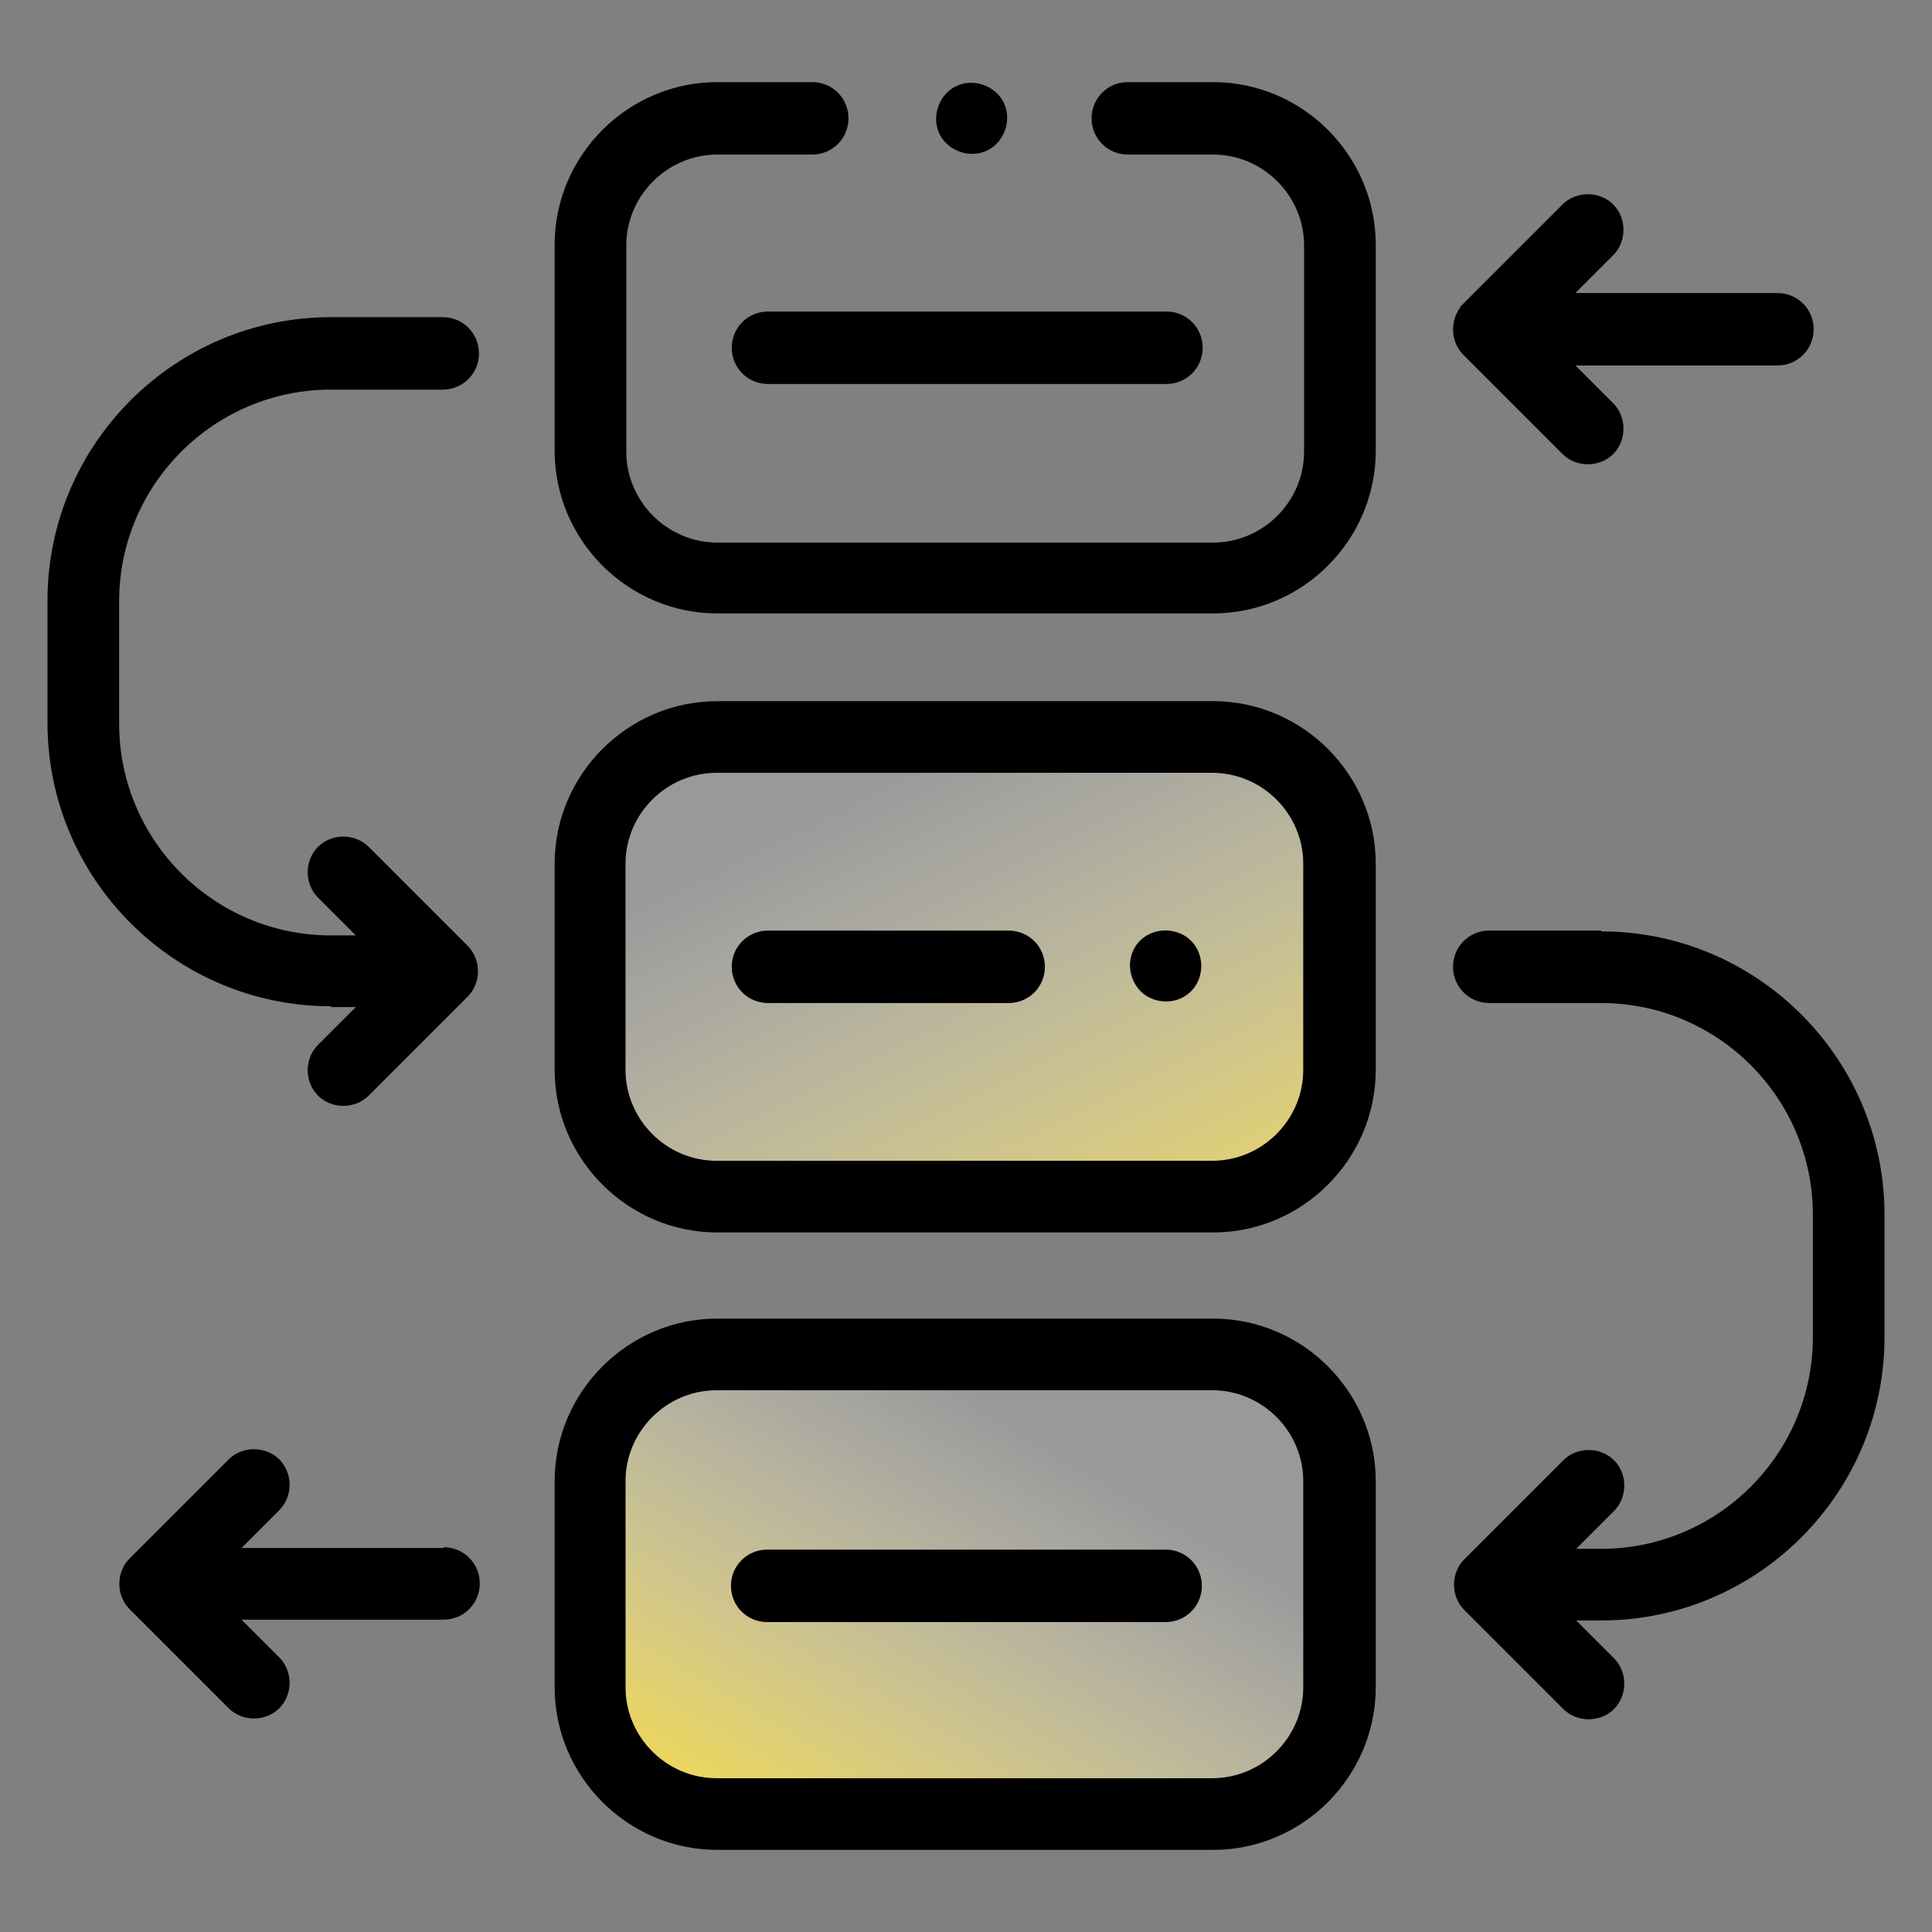
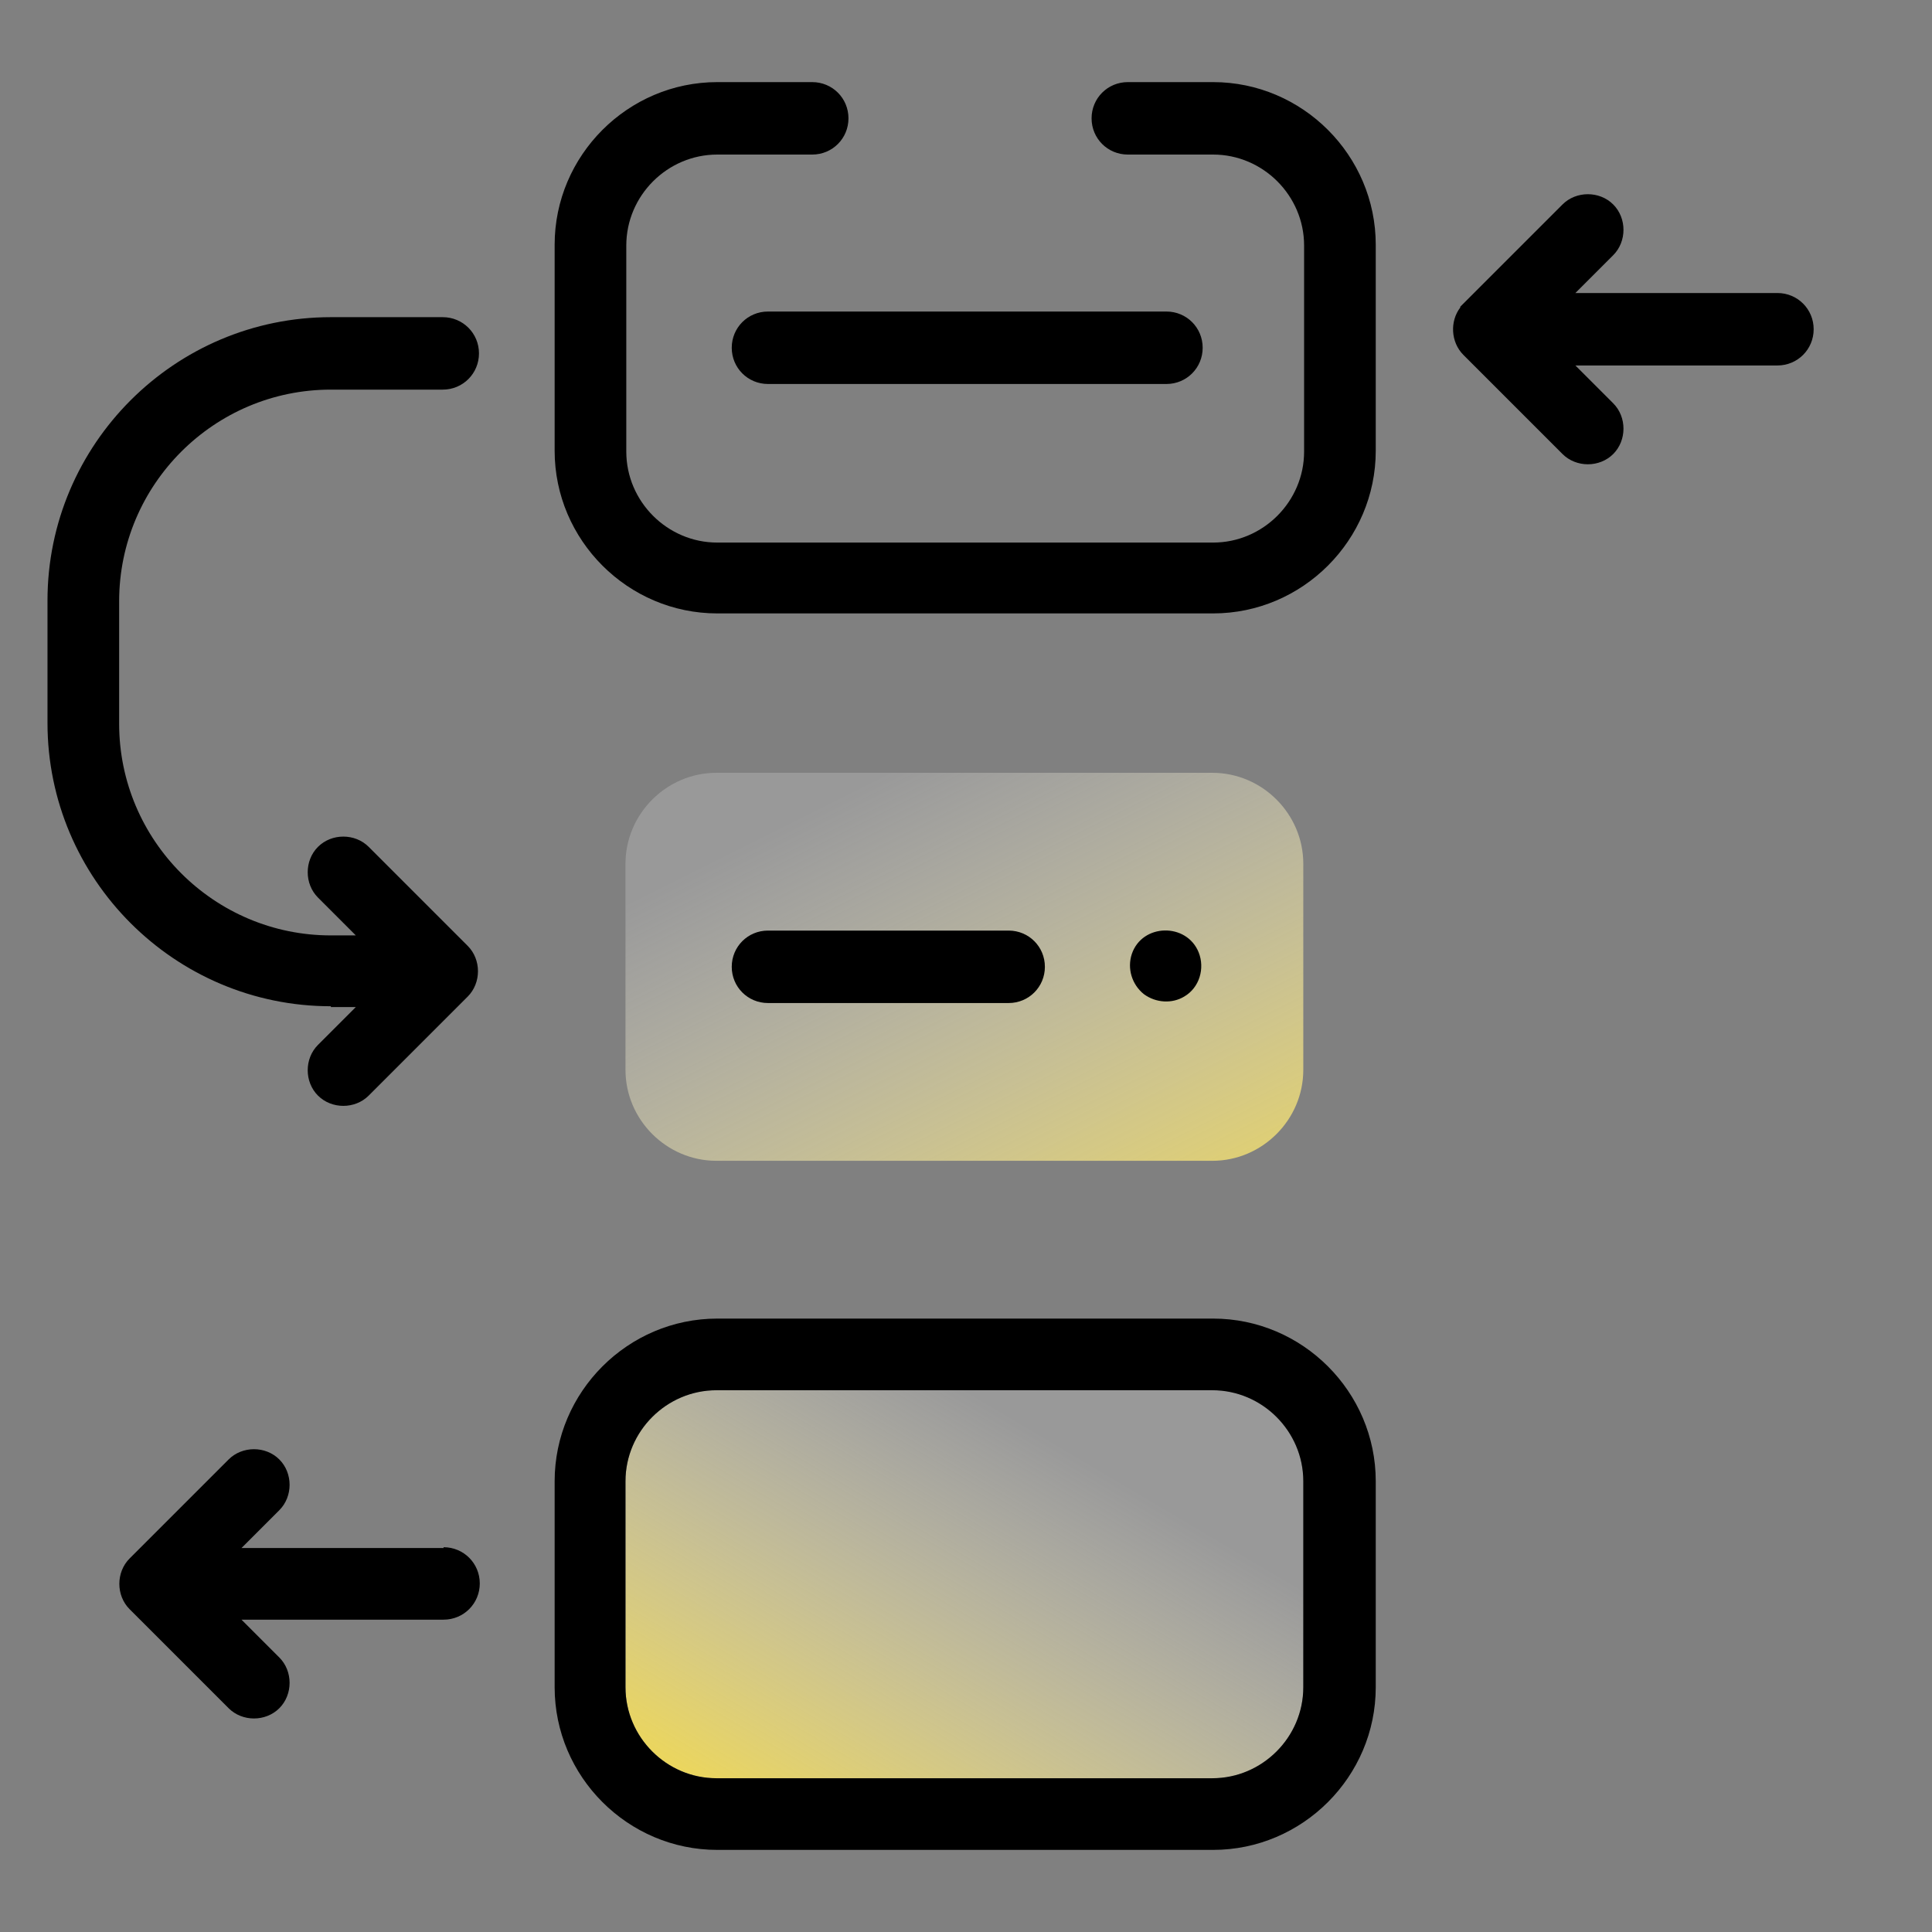
<svg xmlns="http://www.w3.org/2000/svg" xmlns:xlink="http://www.w3.org/1999/xlink" id="a" data-name="Layer 1" width="24" height="24" viewBox="0 0 24 24">
  <rect x="0" y="0" width="24" height="24" fill="#808080" stroke="none" />
  <defs>
    <linearGradient id="b" x1="9.47" y1="23.93" x2="13.08" y2="17.83" gradientUnits="userSpaceOnUse">
      <stop offset="0" stop-color="#fadd37" />
      <stop offset=".99" stop-color="#fff" stop-opacity=".2" />
    </linearGradient>
    <linearGradient id="c" x1="14.81" y1="17.66" x2="10.79" y2="9.62" xlink:href="#b" />
  </defs>
  <path d="M16.19,20.96c0,.62-.51,1.13-1.13,1.13h-6.16c-.62,0-1.13-.51-1.13-1.13v-2.56c0-.62.51-1.13,1.13-1.13h6.16c.62,0,1.13.51,1.13,1.13v2.56Z" fill="url(#b)" />
  <path d="M16.19,13.29c0,.62-.51,1.13-1.13,1.13h-6.16c-.62,0-1.13-.51-1.13-1.13v-2.56c0-.62.51-1.13,1.13-1.13h6.16c.62,0,1.13.51,1.13,1.13v2.56Z" fill="url(#c)" />
  <g>
-     <path d="M15.07,8.71h-6.16c-1.11,0-2.02.91-2.02,2.02v2.56c0,1.11.91,2.02,2.02,2.02h6.16c1.11,0,2.02-.91,2.02-2.02v-2.56c0-1.11-.91-2.02-2.02-2.02h0ZM16.19,13.29c0,.62-.51,1.13-1.13,1.13h-6.16c-.62,0-1.13-.51-1.13-1.13v-2.56c0-.62.51-1.13,1.13-1.13h6.16c.62,0,1.13.51,1.13,1.13v2.56Z" />
    <path d="M15.07,16.38h-6.16c-1.11,0-2.02.91-2.02,2.02v2.56c0,1.11.91,2.02,2.02,2.02h6.16c1.11,0,2.02-.91,2.02-2.02v-2.56c0-1.11-.91-2.02-2.02-2.02h0ZM16.19,20.96c0,.62-.51,1.13-1.13,1.13h-6.16c-.62,0-1.13-.51-1.13-1.13v-2.56c0-.62.51-1.13,1.13-1.13h6.16c.62,0,1.13.51,1.13,1.13v2.56Z" />
    <path d="M15.07,1.02h-1.06c-.25,0-.45.2-.45.45s.2.45.45.45h1.06c.62,0,1.13.51,1.13,1.13v2.56c0,.62-.51,1.13-1.13,1.13h-6.16c-.62,0-1.13-.51-1.13-1.13v-2.56c0-.62.51-1.13,1.13-1.13h1.18c.25,0,.45-.2.45-.45s-.2-.45-.45-.45h-1.18c-1.11,0-2.02.91-2.02,2.02v2.56c0,1.11.91,2.02,2.02,2.02h6.16c1.11,0,2.02-.91,2.02-2.02v-2.56c0-1.11-.91-2.02-2.02-2.02h0Z" />
-     <path d="M19.89,11.56h-1.39c-.25,0-.45.2-.45.45s.2.45.45.45h1.39c1.45,0,2.63,1.18,2.63,2.63v1.52c0,1.45-1.18,2.63-2.63,2.63h-.31l.47-.47c.17-.17.17-.46,0-.63-.17-.17-.46-.17-.63,0l-1.23,1.23c-.17.17-.17.46,0,.63l1.23,1.23c.17.17.46.17.63,0,.17-.17.17-.46,0-.63l-.47-.47h.31c1.94,0,3.52-1.58,3.52-3.52v-1.52c0-1.94-1.58-3.52-3.52-3.52h0Z" />
    <path d="M4.11,12.51h.31l-.47.47c-.17.17-.17.46,0,.63.17.17.46.17.63,0l1.23-1.23c.17-.17.17-.46,0-.63l-1.23-1.23c-.17-.17-.46-.17-.63,0-.17.17-.17.46,0,.63l.47.47h-.31c-1.45,0-2.63-1.18-2.63-2.63v-1.52c0-1.45,1.18-2.63,2.63-2.63h1.39c.25,0,.45-.2.45-.45s-.2-.45-.45-.45h-1.39c-1.94,0-3.52,1.58-3.52,3.52v1.52c0,1.94,1.58,3.52,3.52,3.52h0Z" />
    <path d="M5.51,19.23h-2.51l.47-.47c.17-.17.17-.46,0-.63-.17-.17-.46-.17-.63,0l-1.23,1.23c-.17.17-.17.46,0,.63l1.23,1.23c.17.17.46.17.63,0,.17-.17.17-.46,0-.63l-.47-.47h2.51c.25,0,.45-.2.45-.45s-.2-.45-.45-.45h0Z" />
    <path d="M18.14,3.82c-.13.17-.12.43.04.59l1.23,1.23c.17.17.46.17.63,0,.17-.17.17-.46,0-.63l-.47-.47h2.51c.25,0,.45-.2.45-.45s-.2-.45-.45-.45h-2.51l.47-.47c.17-.17.17-.46,0-.63-.17-.17-.46-.17-.63,0l-1.23,1.23s-.03.03-.04.04Z" />
    <path d="M9.09,4.32c0,.25.2.45.45.45h4.95c.25,0,.45-.2.45-.45s-.2-.45-.45-.45h-4.95c-.25,0-.45.2-.45.45h0Z" />
    <path d="M12.53,11.56h-2.99c-.25,0-.45.2-.45.45s.2.45.45.45h2.99c.25,0,.45-.2.45-.45s-.2-.45-.45-.45h0Z" />
-     <path d="M14.48,19.25h-4.95c-.25,0-.45.2-.45.45s.2.45.45.45h4.95c.25,0,.45-.2.45-.45s-.2-.45-.45-.45Z" />
    <path d="M14.89,11.83c-.15-.37-.7-.36-.83.02-.06.18,0,.38.15.5.15.11.35.12.5.03.19-.11.26-.35.18-.55h0Z" />
-     <path d="M11.66,1.64c.09.22.36.33.58.24.22-.09.33-.36.24-.58-.09-.22-.36-.33-.58-.24-.22.09-.33.36-.24.58Z" />
  </g>
</svg>